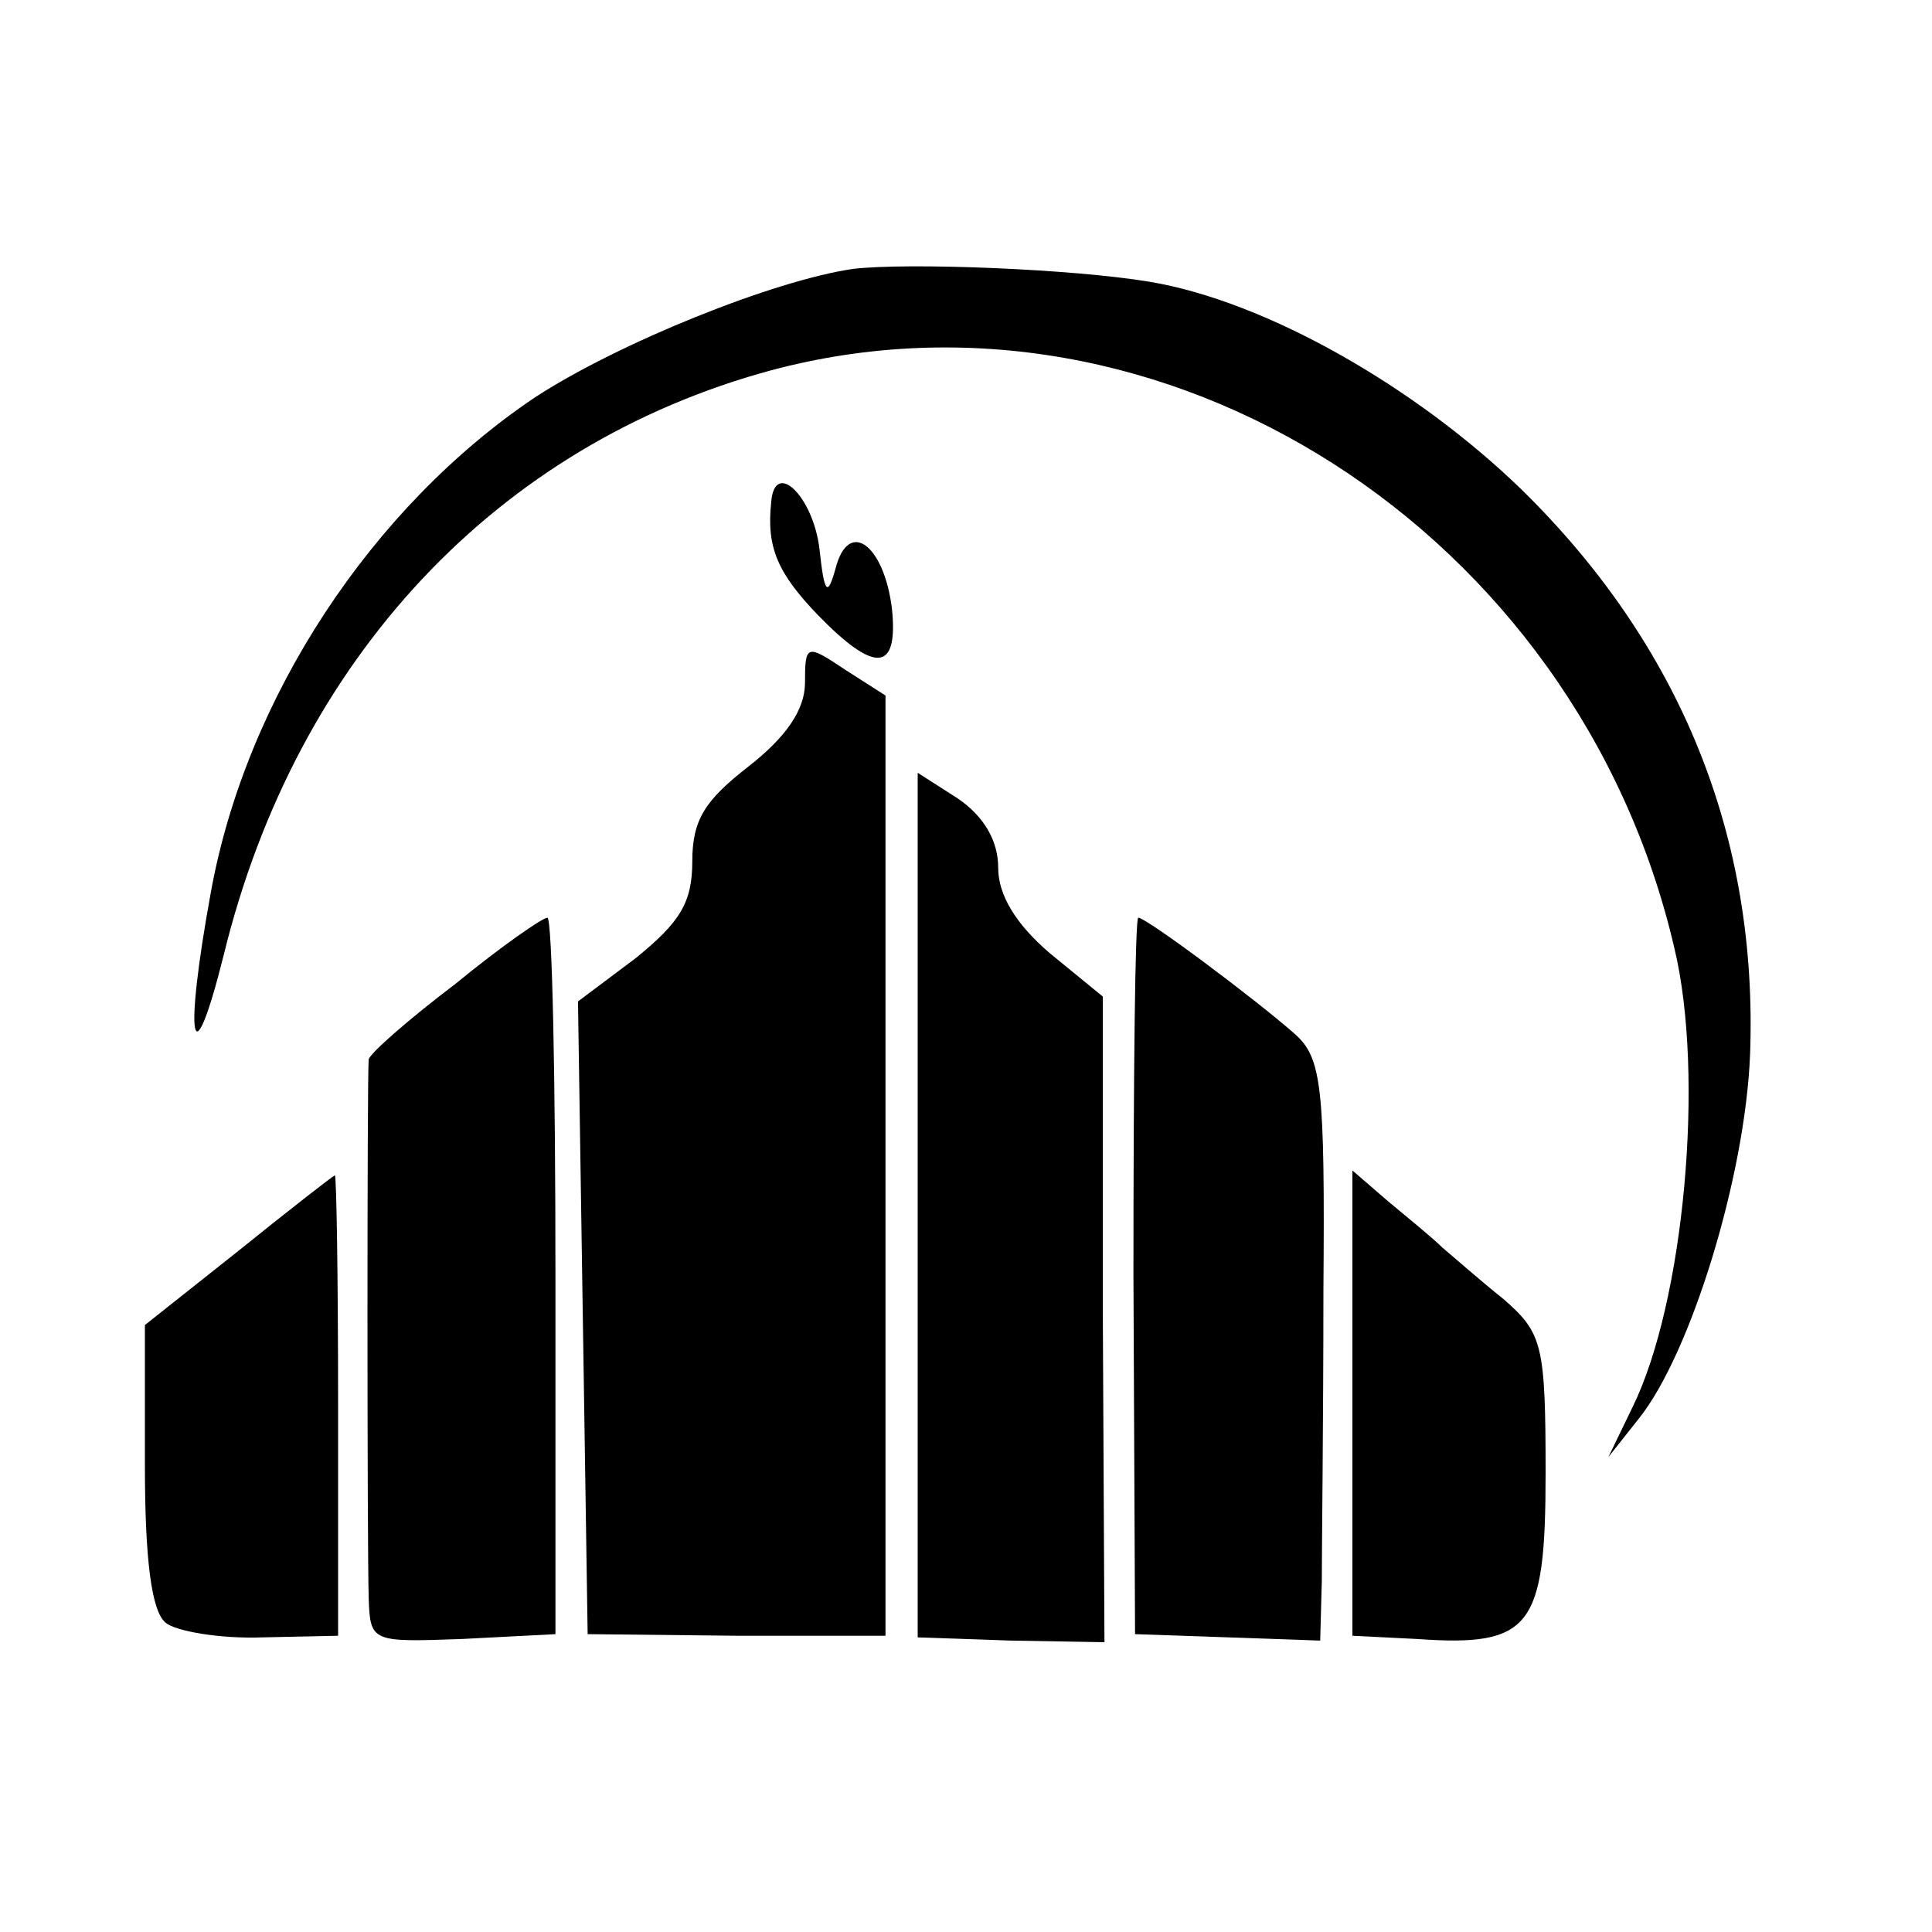
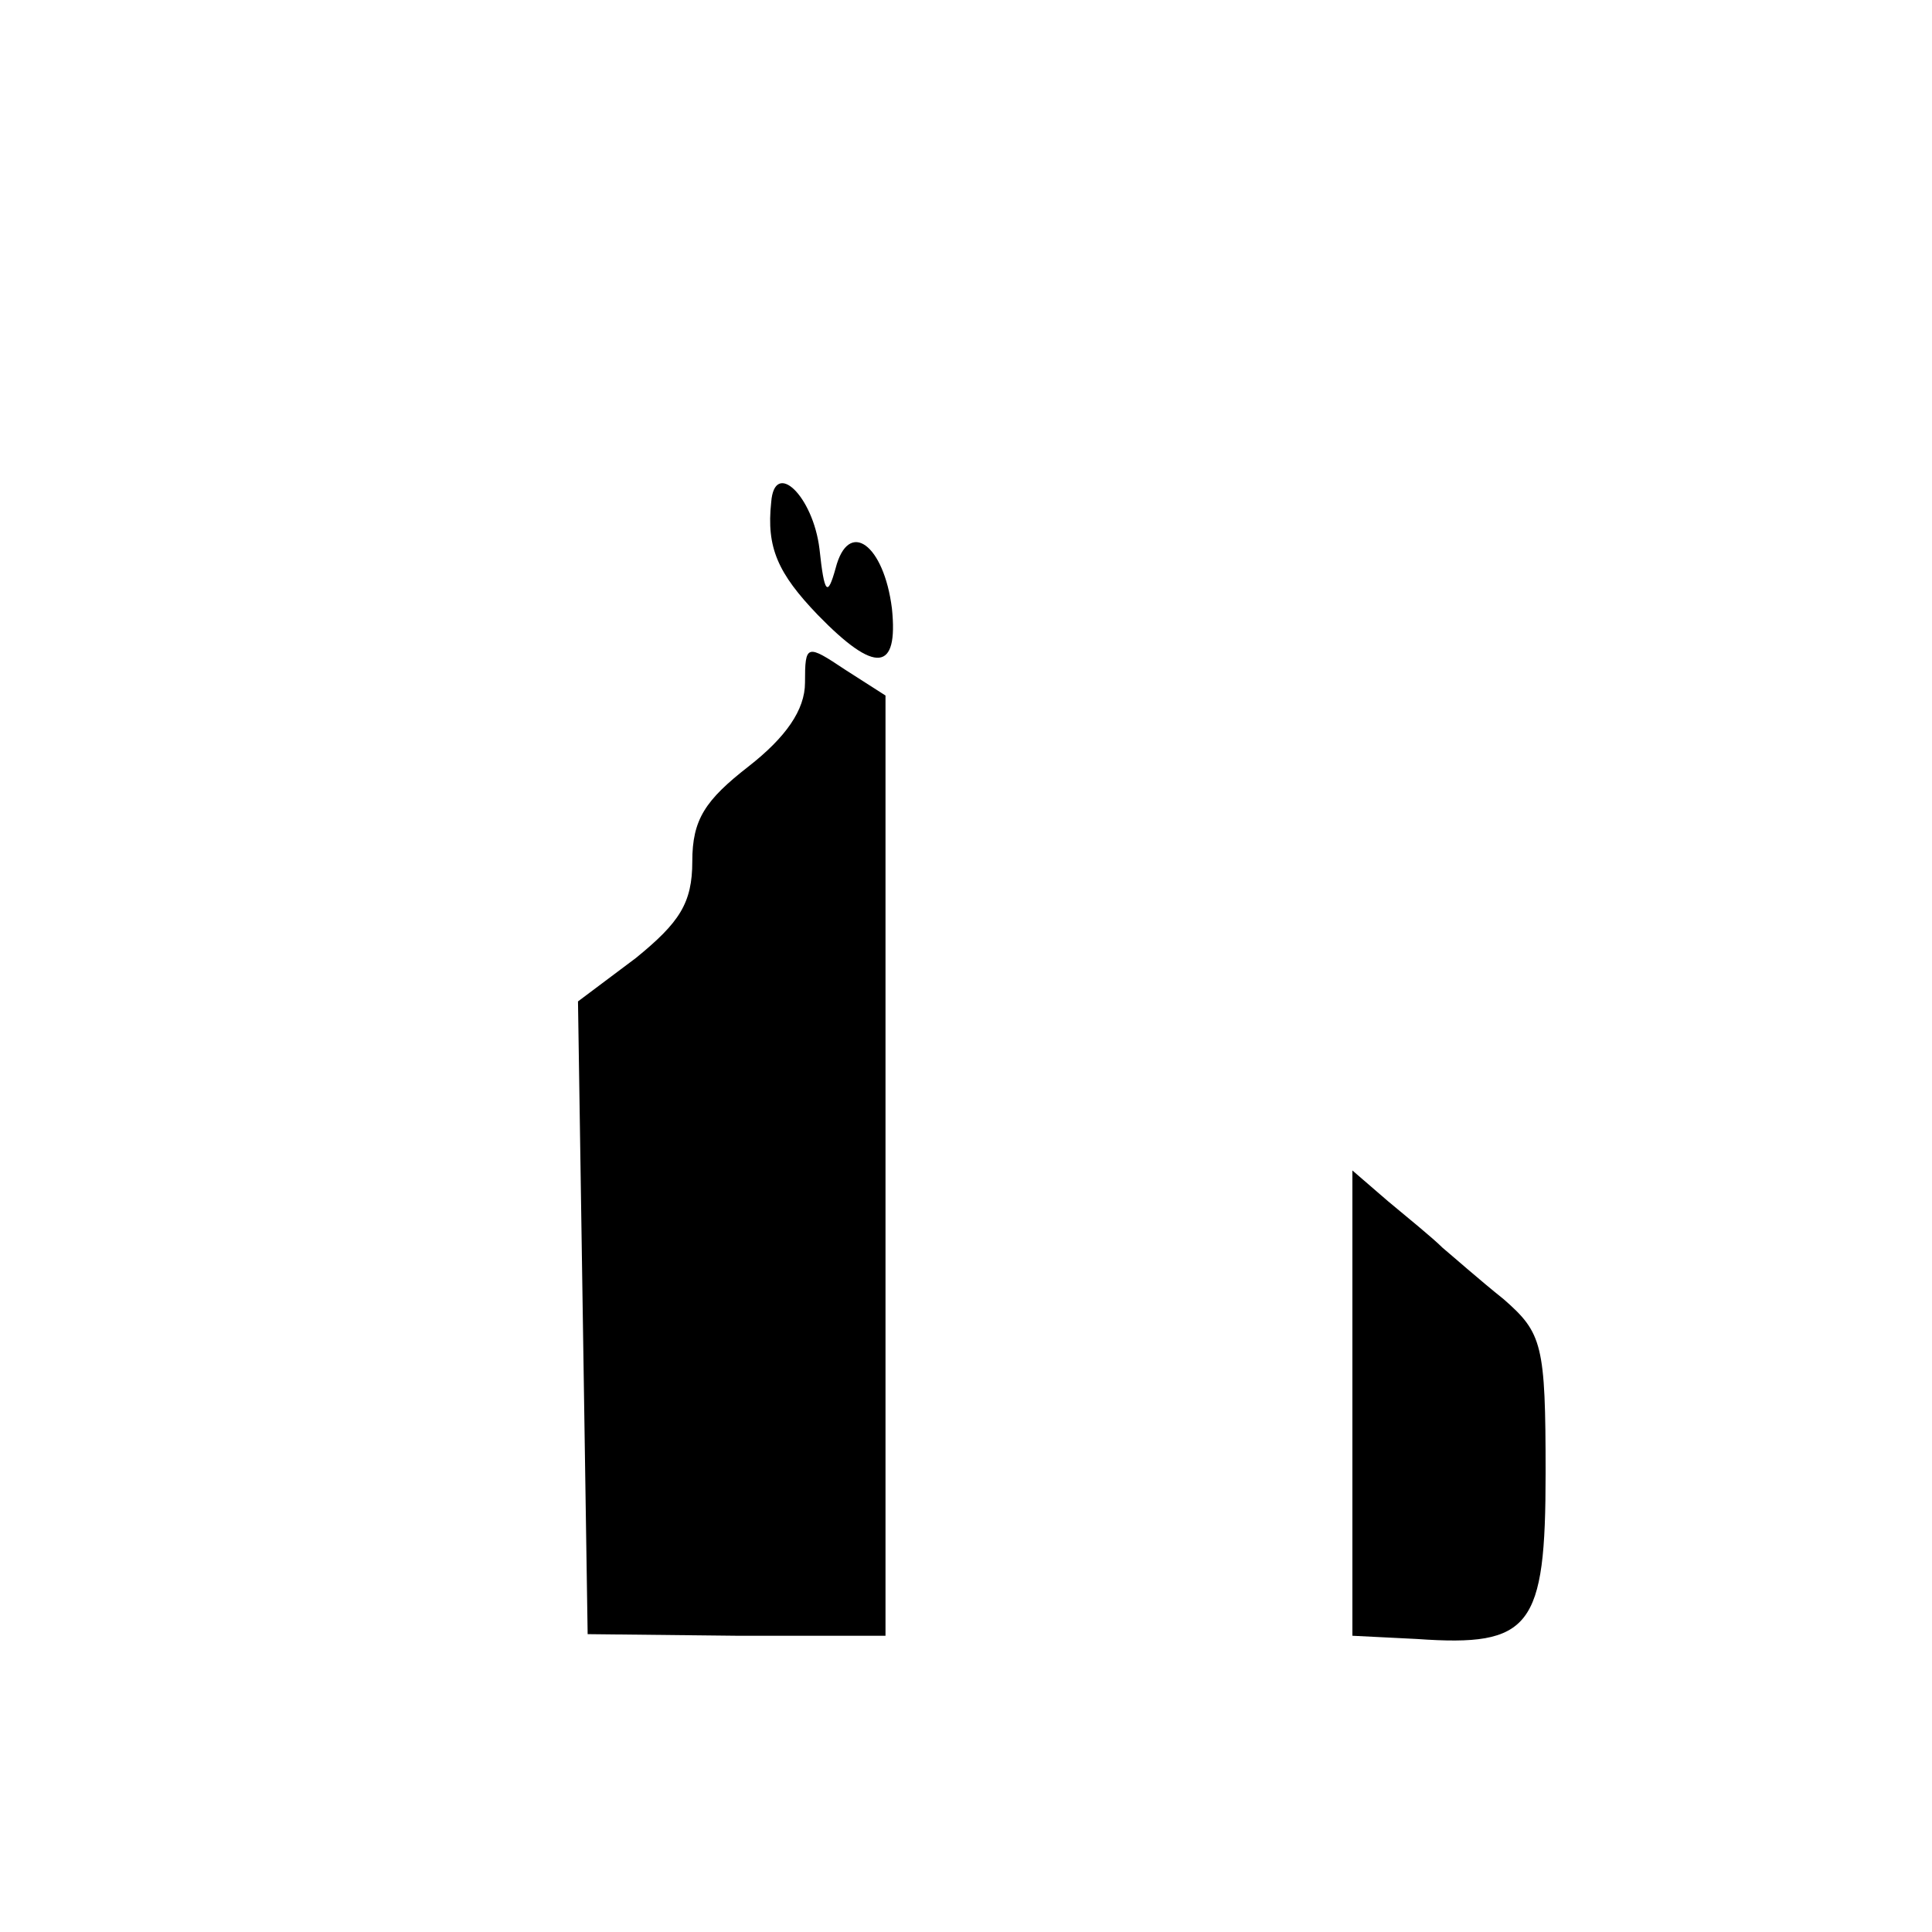
<svg xmlns="http://www.w3.org/2000/svg" version="1.0" width="120pt" height="120pt" viewBox="0 0 120 120" preserveAspectRatio="xMidYMid meet">
  <g transform="translate(0,120) scale(0.1,-0.1)" fill="#000000" stroke="none">
-     <path d="M530 1033 c-49 -7 -146 -46 -198 -80 -101 -68 -179 -186 -201 -307 -17 -93 -12 -119 8 -39 45 184 170 317 340 363 243 65 501 -100 561 -359 19 -79 6 -220 -26 -285 l-15 -31 19 24 c32 40 66 150 69 226 5 135 -43 254 -142 351 -66 64 -159 117 -231 129 -48 8 -150 12 -184 8z" />
    <path d="M479 888 c-3 -28 4 -44 29 -70 36 -37 50 -35 46 4 -5 40 -27 56 -35 25 -5 -18 -7 -16 -10 12 -4 33 -28 56 -30 29z" />
    <path d="M500 776 c0 -17 -12 -34 -35 -52 -27 -21 -35 -33 -35 -59 0 -26 -8 -38 -35 -60 l-36 -27 3 -196 3 -197 93 -1 92 0 0 292 0 292 -25 16 c-24 16 -25 16 -25 -8z" />
-     <path d="M570 452 l0 -269 58 -2 58 -1 -1 201 0 200 -33 27 c-21 18 -32 36 -32 53 0 17 -9 32 -25 43 l-25 16 0 -268z" />
-     <path d="M283 589 c-29 -22 -53 -43 -54 -47 -1 -9 -1 -299 0 -335 1 -27 2 -27 58 -25 l58 3 0 223 c0 122 -2 222 -5 222 -3 0 -29 -18 -57 -41z" />
-     <path d="M704 408 l1 -223 58 -2 57 -2 1 37 c0 20 1 101 1 180 1 128 -1 145 -18 160 -25 22 -92 72 -97 72 -2 0 -3 -100 -3 -222z" />
-     <path d="M148 423 l-58 -46 0 -87 c0 -58 4 -91 13 -98 6 -5 33 -10 60 -9 l47 1 0 143 c0 79 -1 143 -2 143 -2 -1 -29 -22 -60 -47z" />
    <path d="M840 329 l0 -145 40 -2 c71 -5 80 7 80 103 0 80 -2 87 -26 108 -15 12 -32 27 -38 32 -6 6 -22 19 -34 29 l-22 19 0 -144z" />
  </g>
</svg>